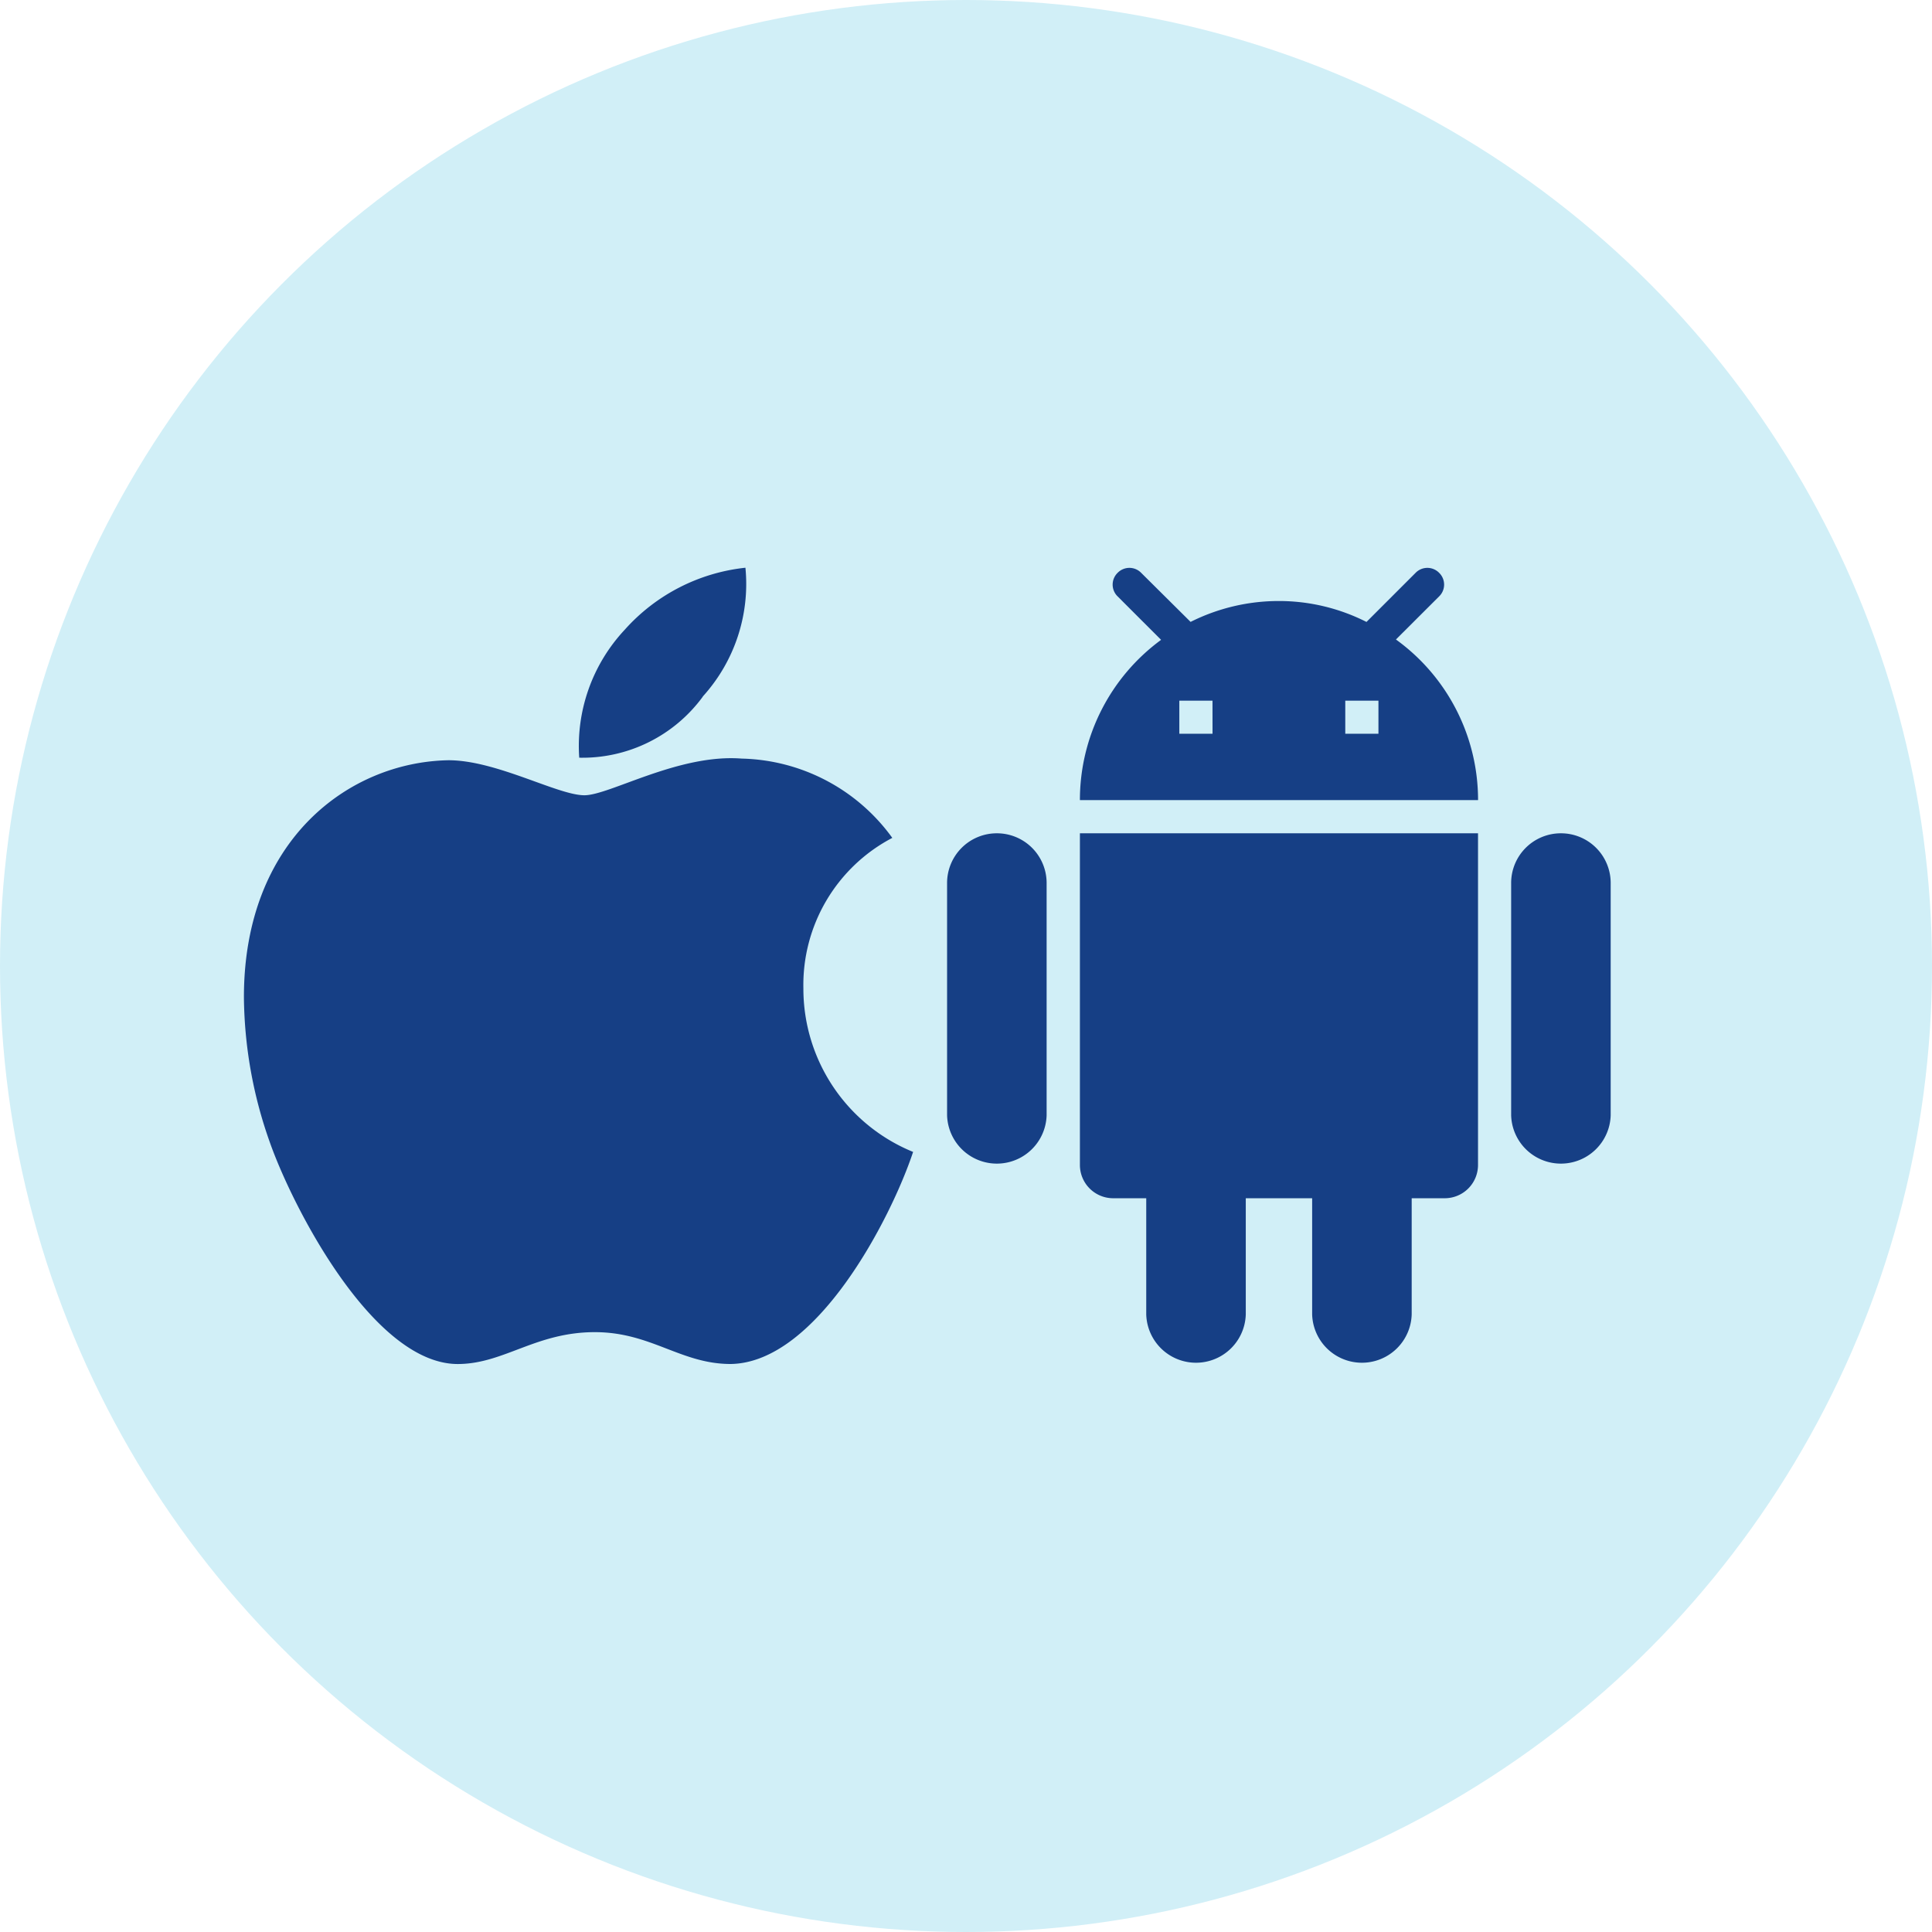
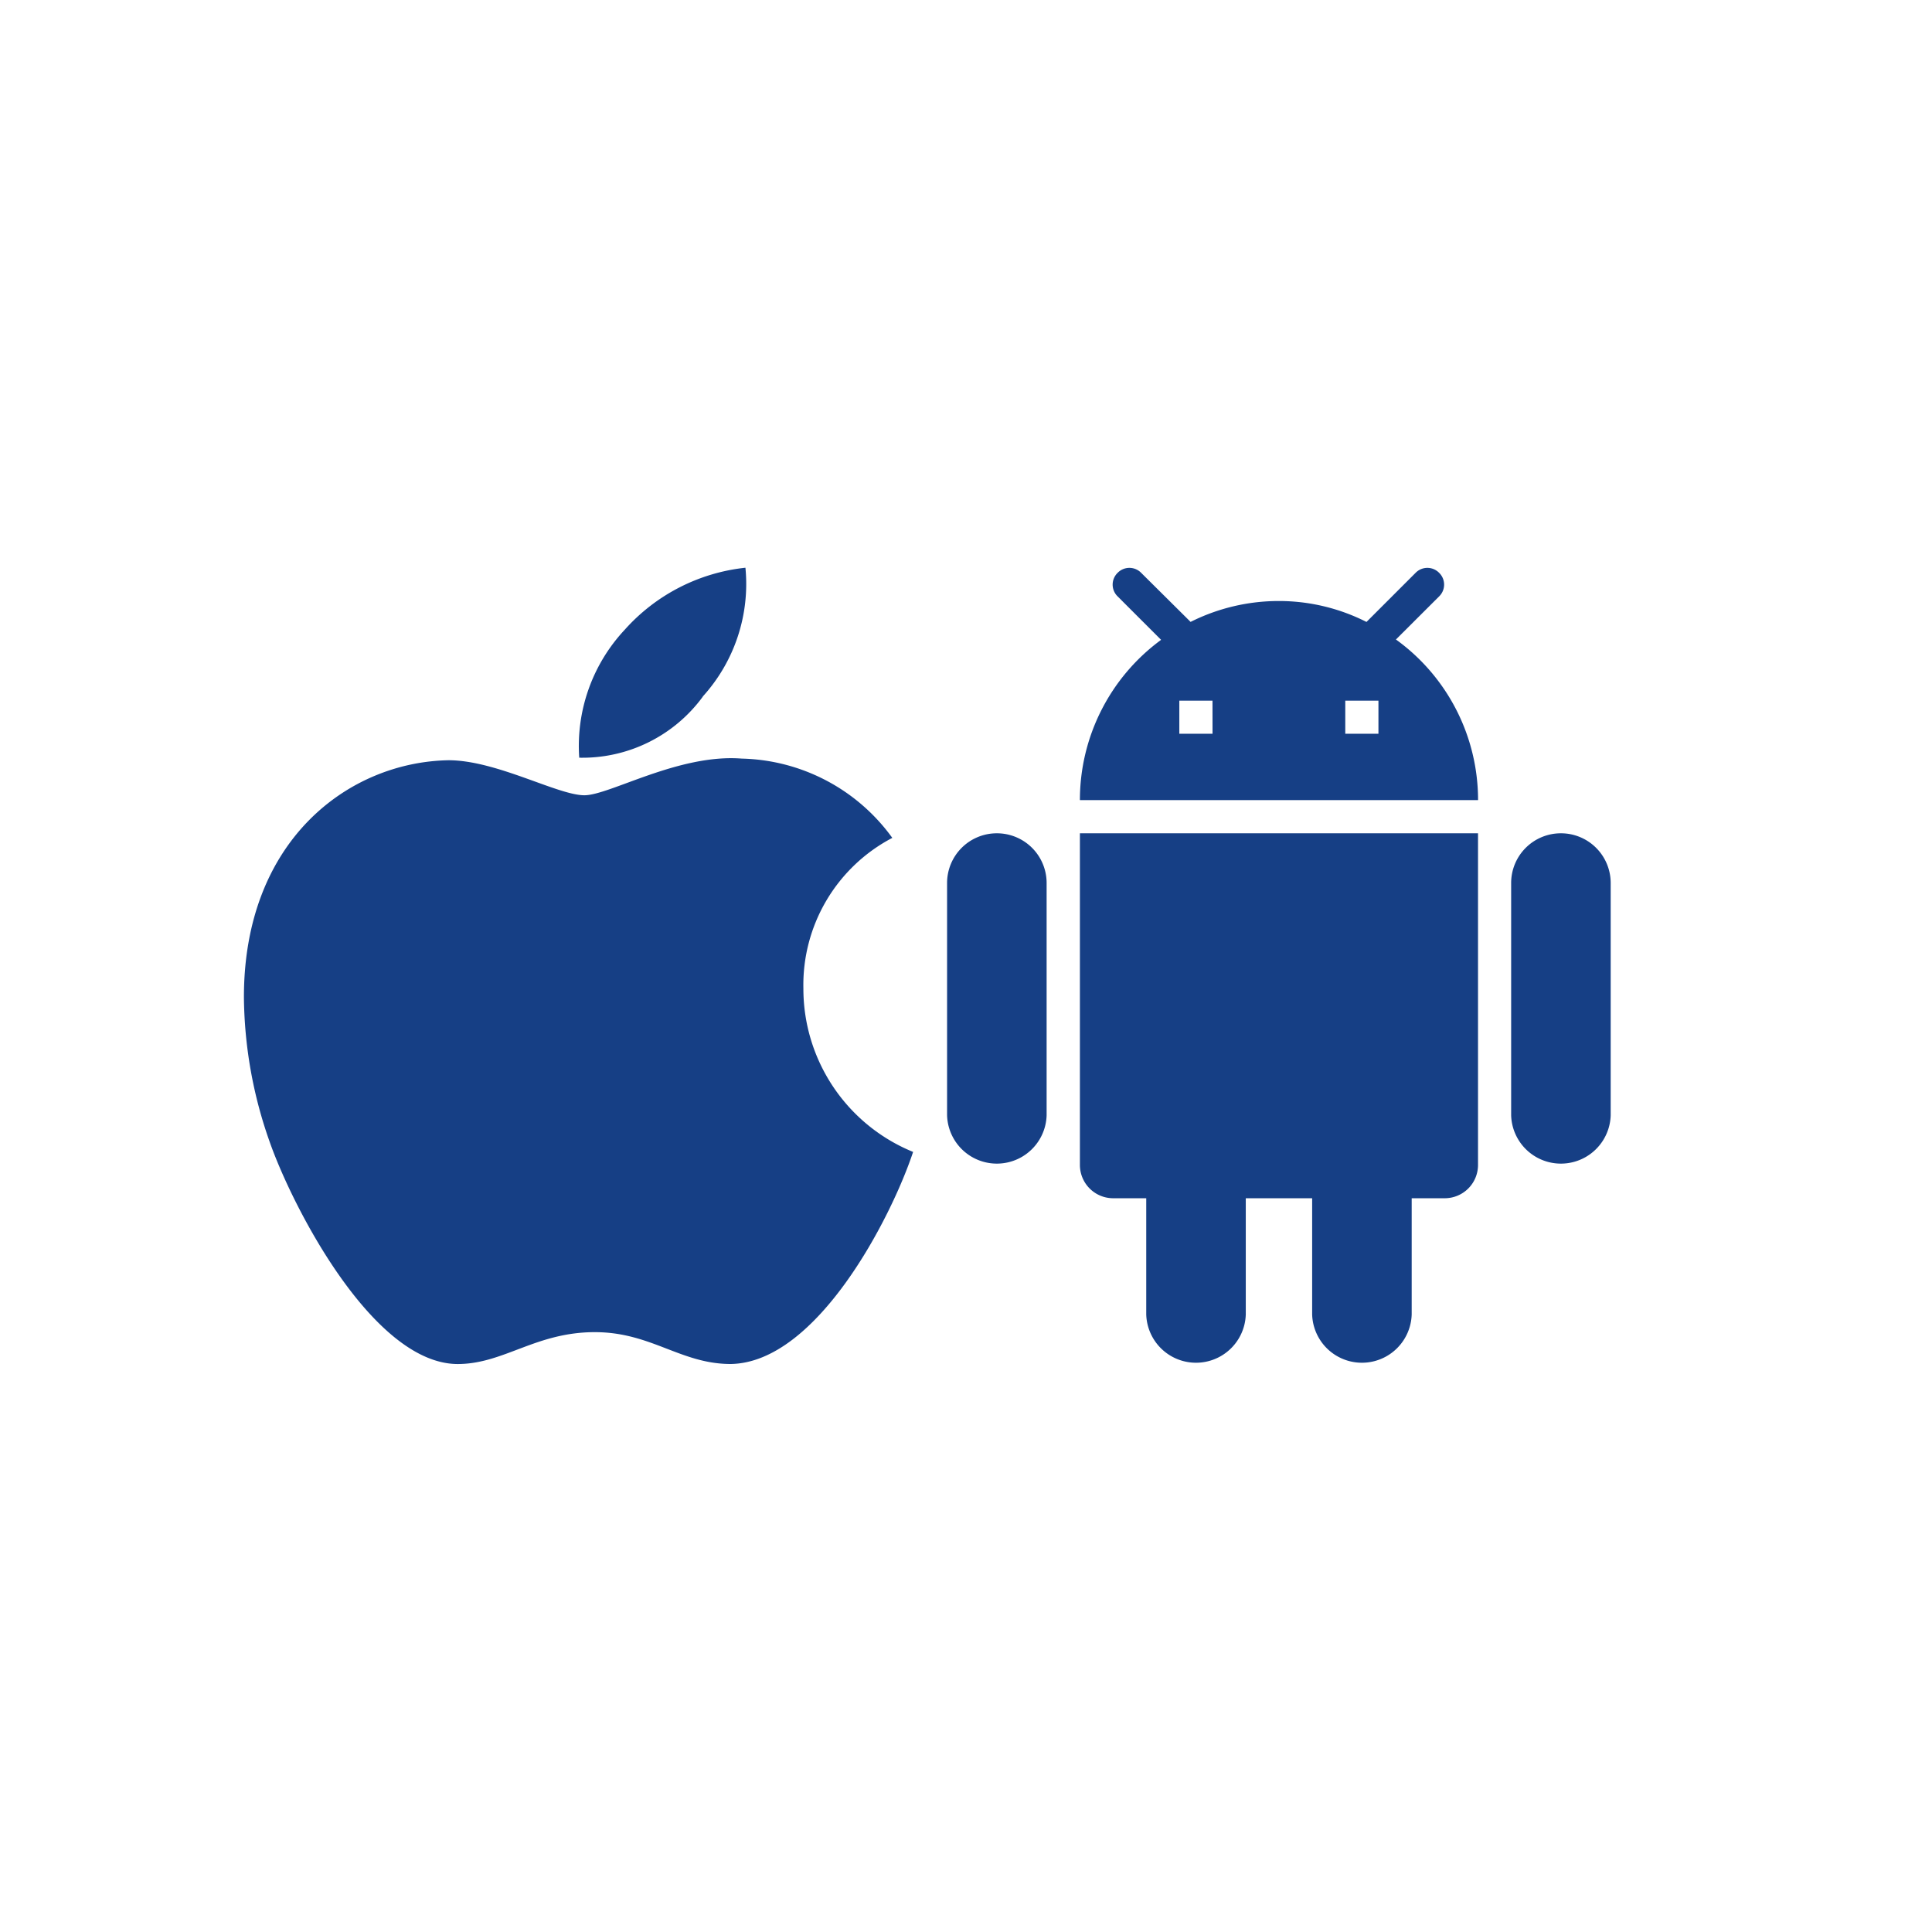
<svg xmlns="http://www.w3.org/2000/svg" width="48" height="48" viewBox="0 0 48 48">
  <g id="icon5" transform="translate(-770 -1247)">
-     <circle id="Ellipse_16" data-name="Ellipse 16" cx="24" cy="24" r="24" transform="translate(770 1247)" fill="#d1eff7" />
    <path id="Icon_awesome-apple" data-name="Icon awesome-apple" d="M14.181,12.7A4.123,4.123,0,0,1,16.39,8.959a4.746,4.746,0,0,0-3.741-1.97C11.081,6.866,9.367,7.9,8.74,7.9c-.663,0-2.182-.87-3.375-.87C2.9,7.073.281,9,.281,12.917A11.009,11.009,0,0,0,.917,16.5c.565,1.621,2.606,5.6,4.735,5.53,1.113-.027,1.9-.791,3.348-.791,1.4,0,2.133.791,3.375.791,2.147-.031,3.993-3.644,4.532-5.269A4.378,4.378,0,0,1,14.181,12.7Zm-2.5-7.253a4.16,4.16,0,0,0,1.06-3.2,4.684,4.684,0,0,0-3,1.542A4.225,4.225,0,0,0,8.612,6.967,3.71,3.71,0,0,0,11.681,5.452Z" transform="translate(775.779 1258.858)" fill="#163f85" />
    <path id="Icon_material-android" data-name="Icon material-android" d="M6.3,14.838a.827.827,0,0,0,.824.824h.824v2.885a1.237,1.237,0,0,0,2.473,0V15.662h1.649v2.885a1.237,1.237,0,0,0,2.473,0V15.662h.824a.827.827,0,0,0,.824-.824V6.595H6.3ZM4.237,6.595A1.235,1.235,0,0,0,3,7.831V13.6a1.237,1.237,0,0,0,2.473,0V7.831A1.235,1.235,0,0,0,4.237,6.595Zm14.014,0a1.235,1.235,0,0,0-1.237,1.237V13.6a1.237,1.237,0,0,0,2.473,0V7.831A1.235,1.235,0,0,0,18.25,6.595Zm-4.1-4.814L15.225.709a.408.408,0,0,0,0-.585.408.408,0,0,0-.585,0l-1.22,1.22A4.814,4.814,0,0,0,11.243.824a4.883,4.883,0,0,0-2.193.519L7.822.124a.408.408,0,0,0-.585,0,.408.408,0,0,0,0,.585l1.08,1.08A4.932,4.932,0,0,0,6.3,5.77h9.892A4.918,4.918,0,0,0,14.153,1.781ZM9.595,4.122H8.77V3.3h.824Zm4.122,0h-.824V3.3h.824Z" transform="translate(790.53 1261.108)" fill="#163f85" />
  </g>
</svg>